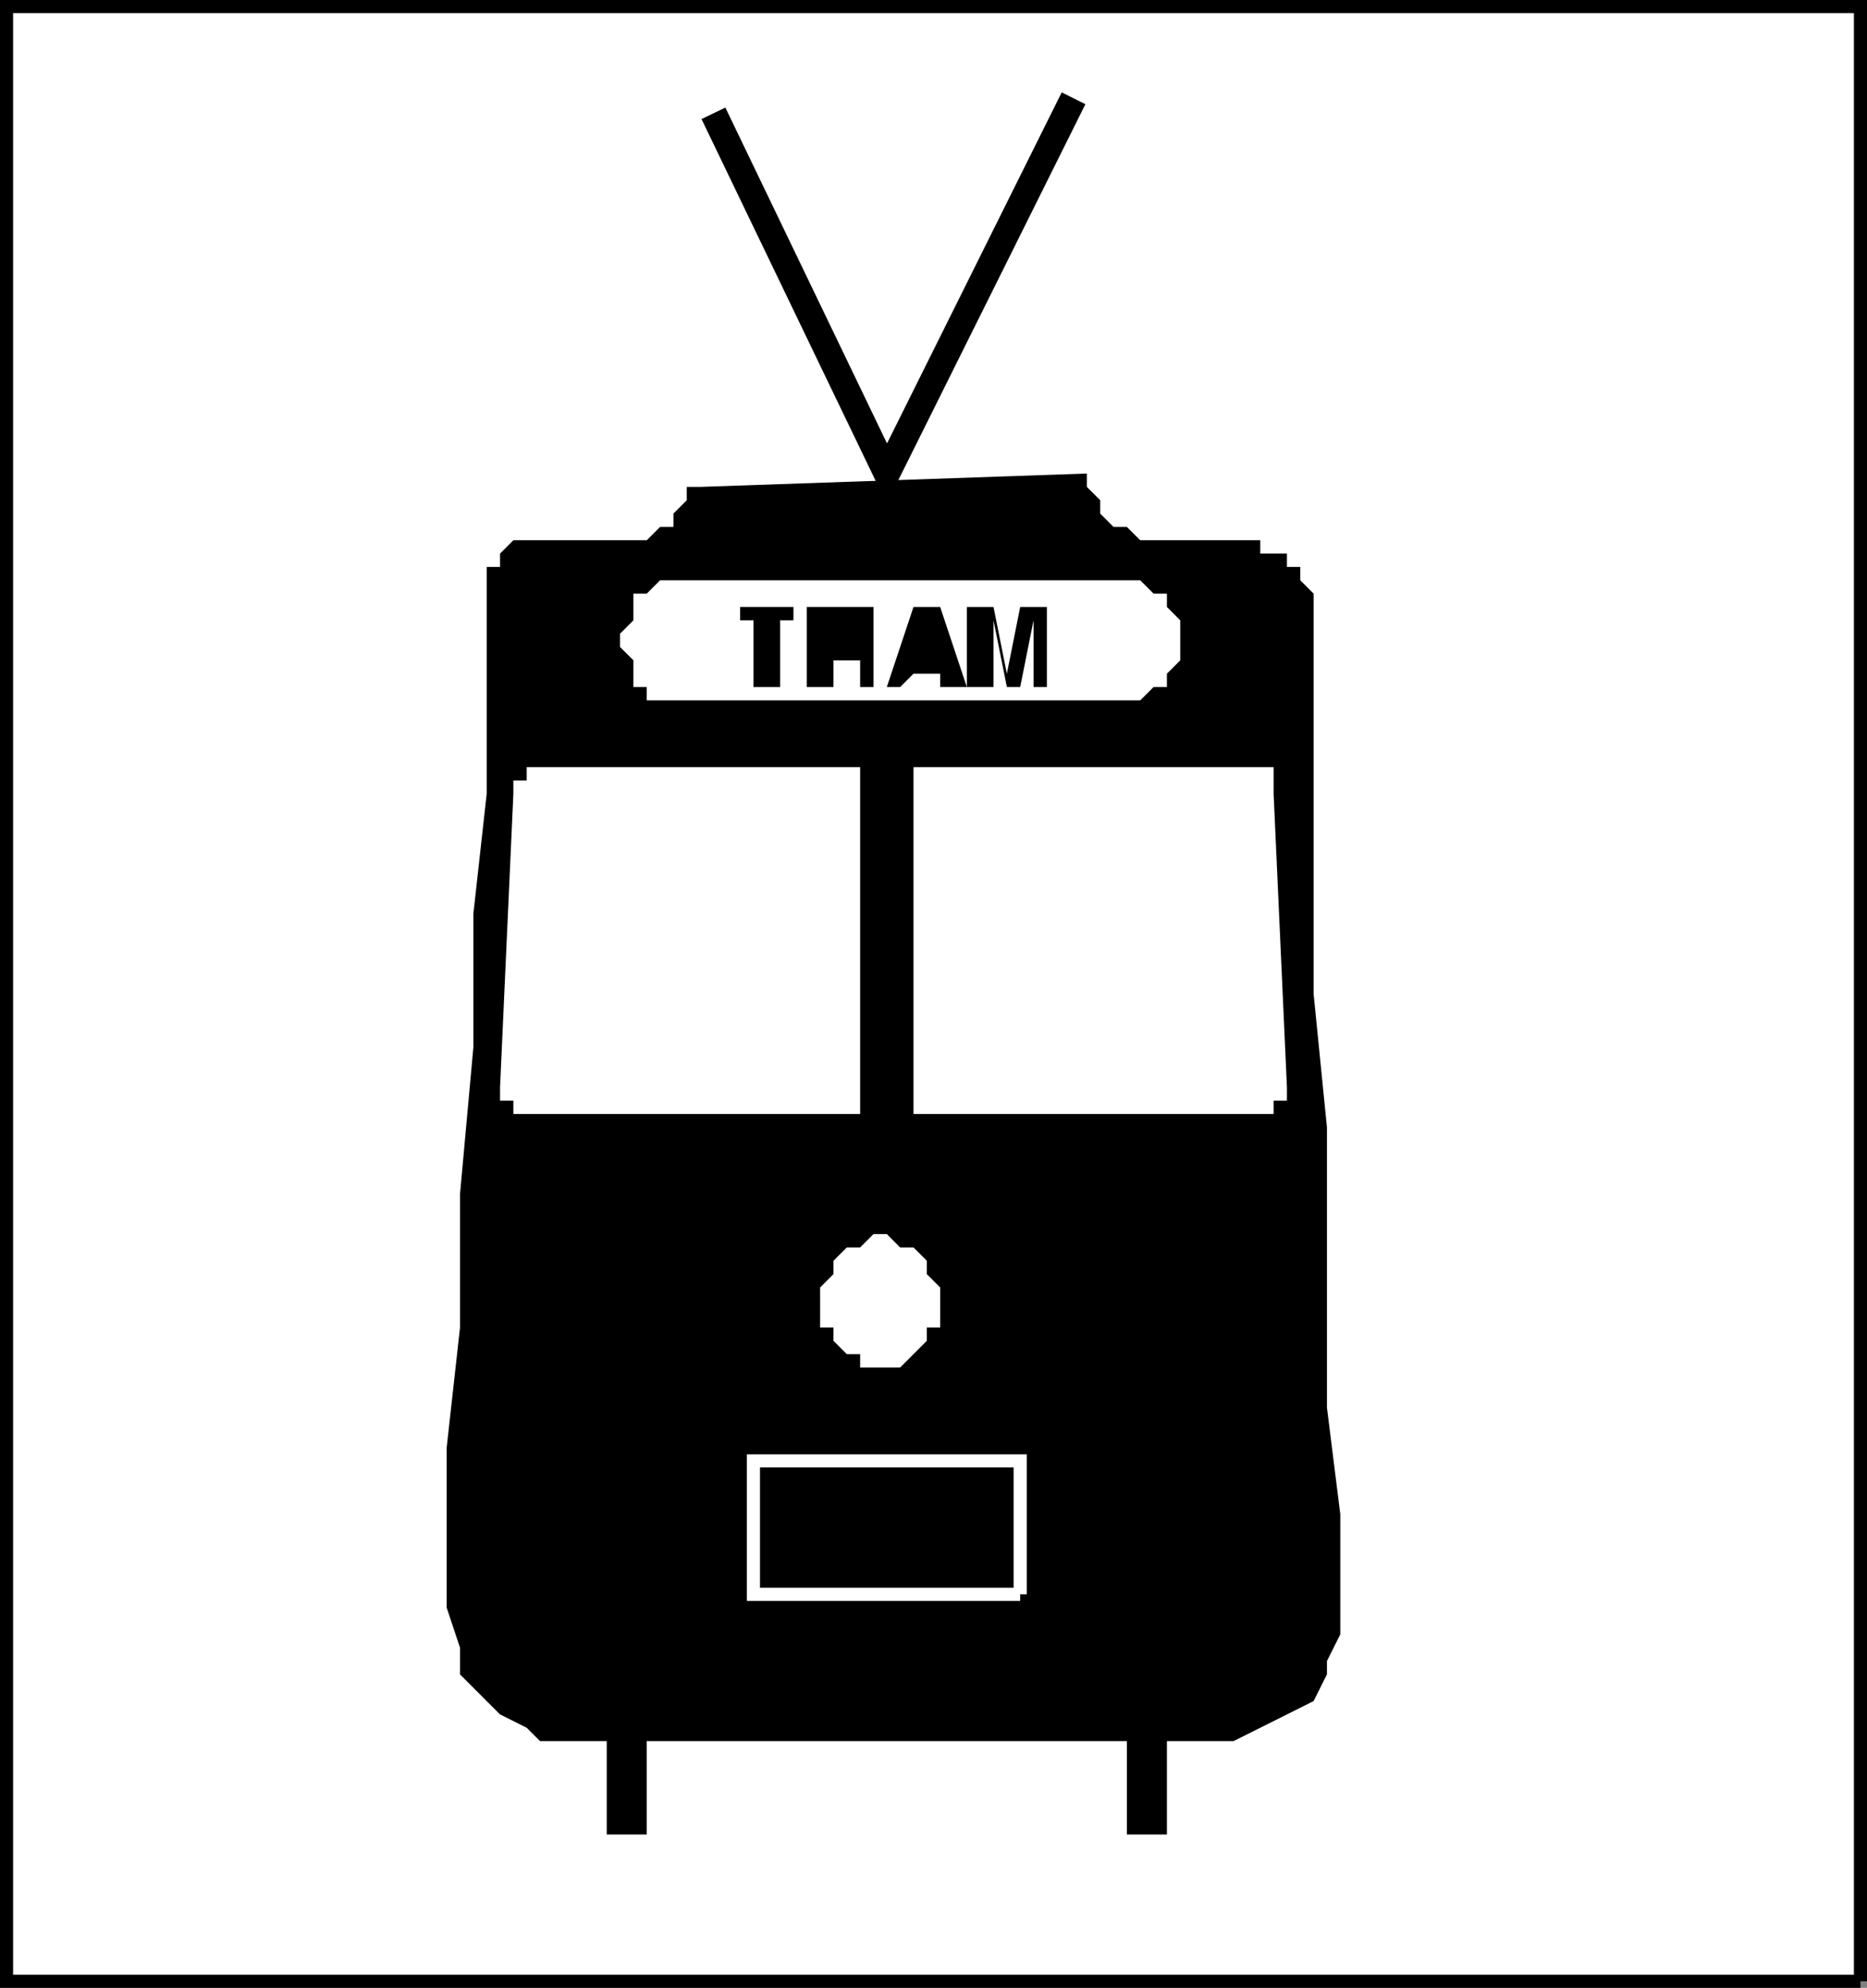
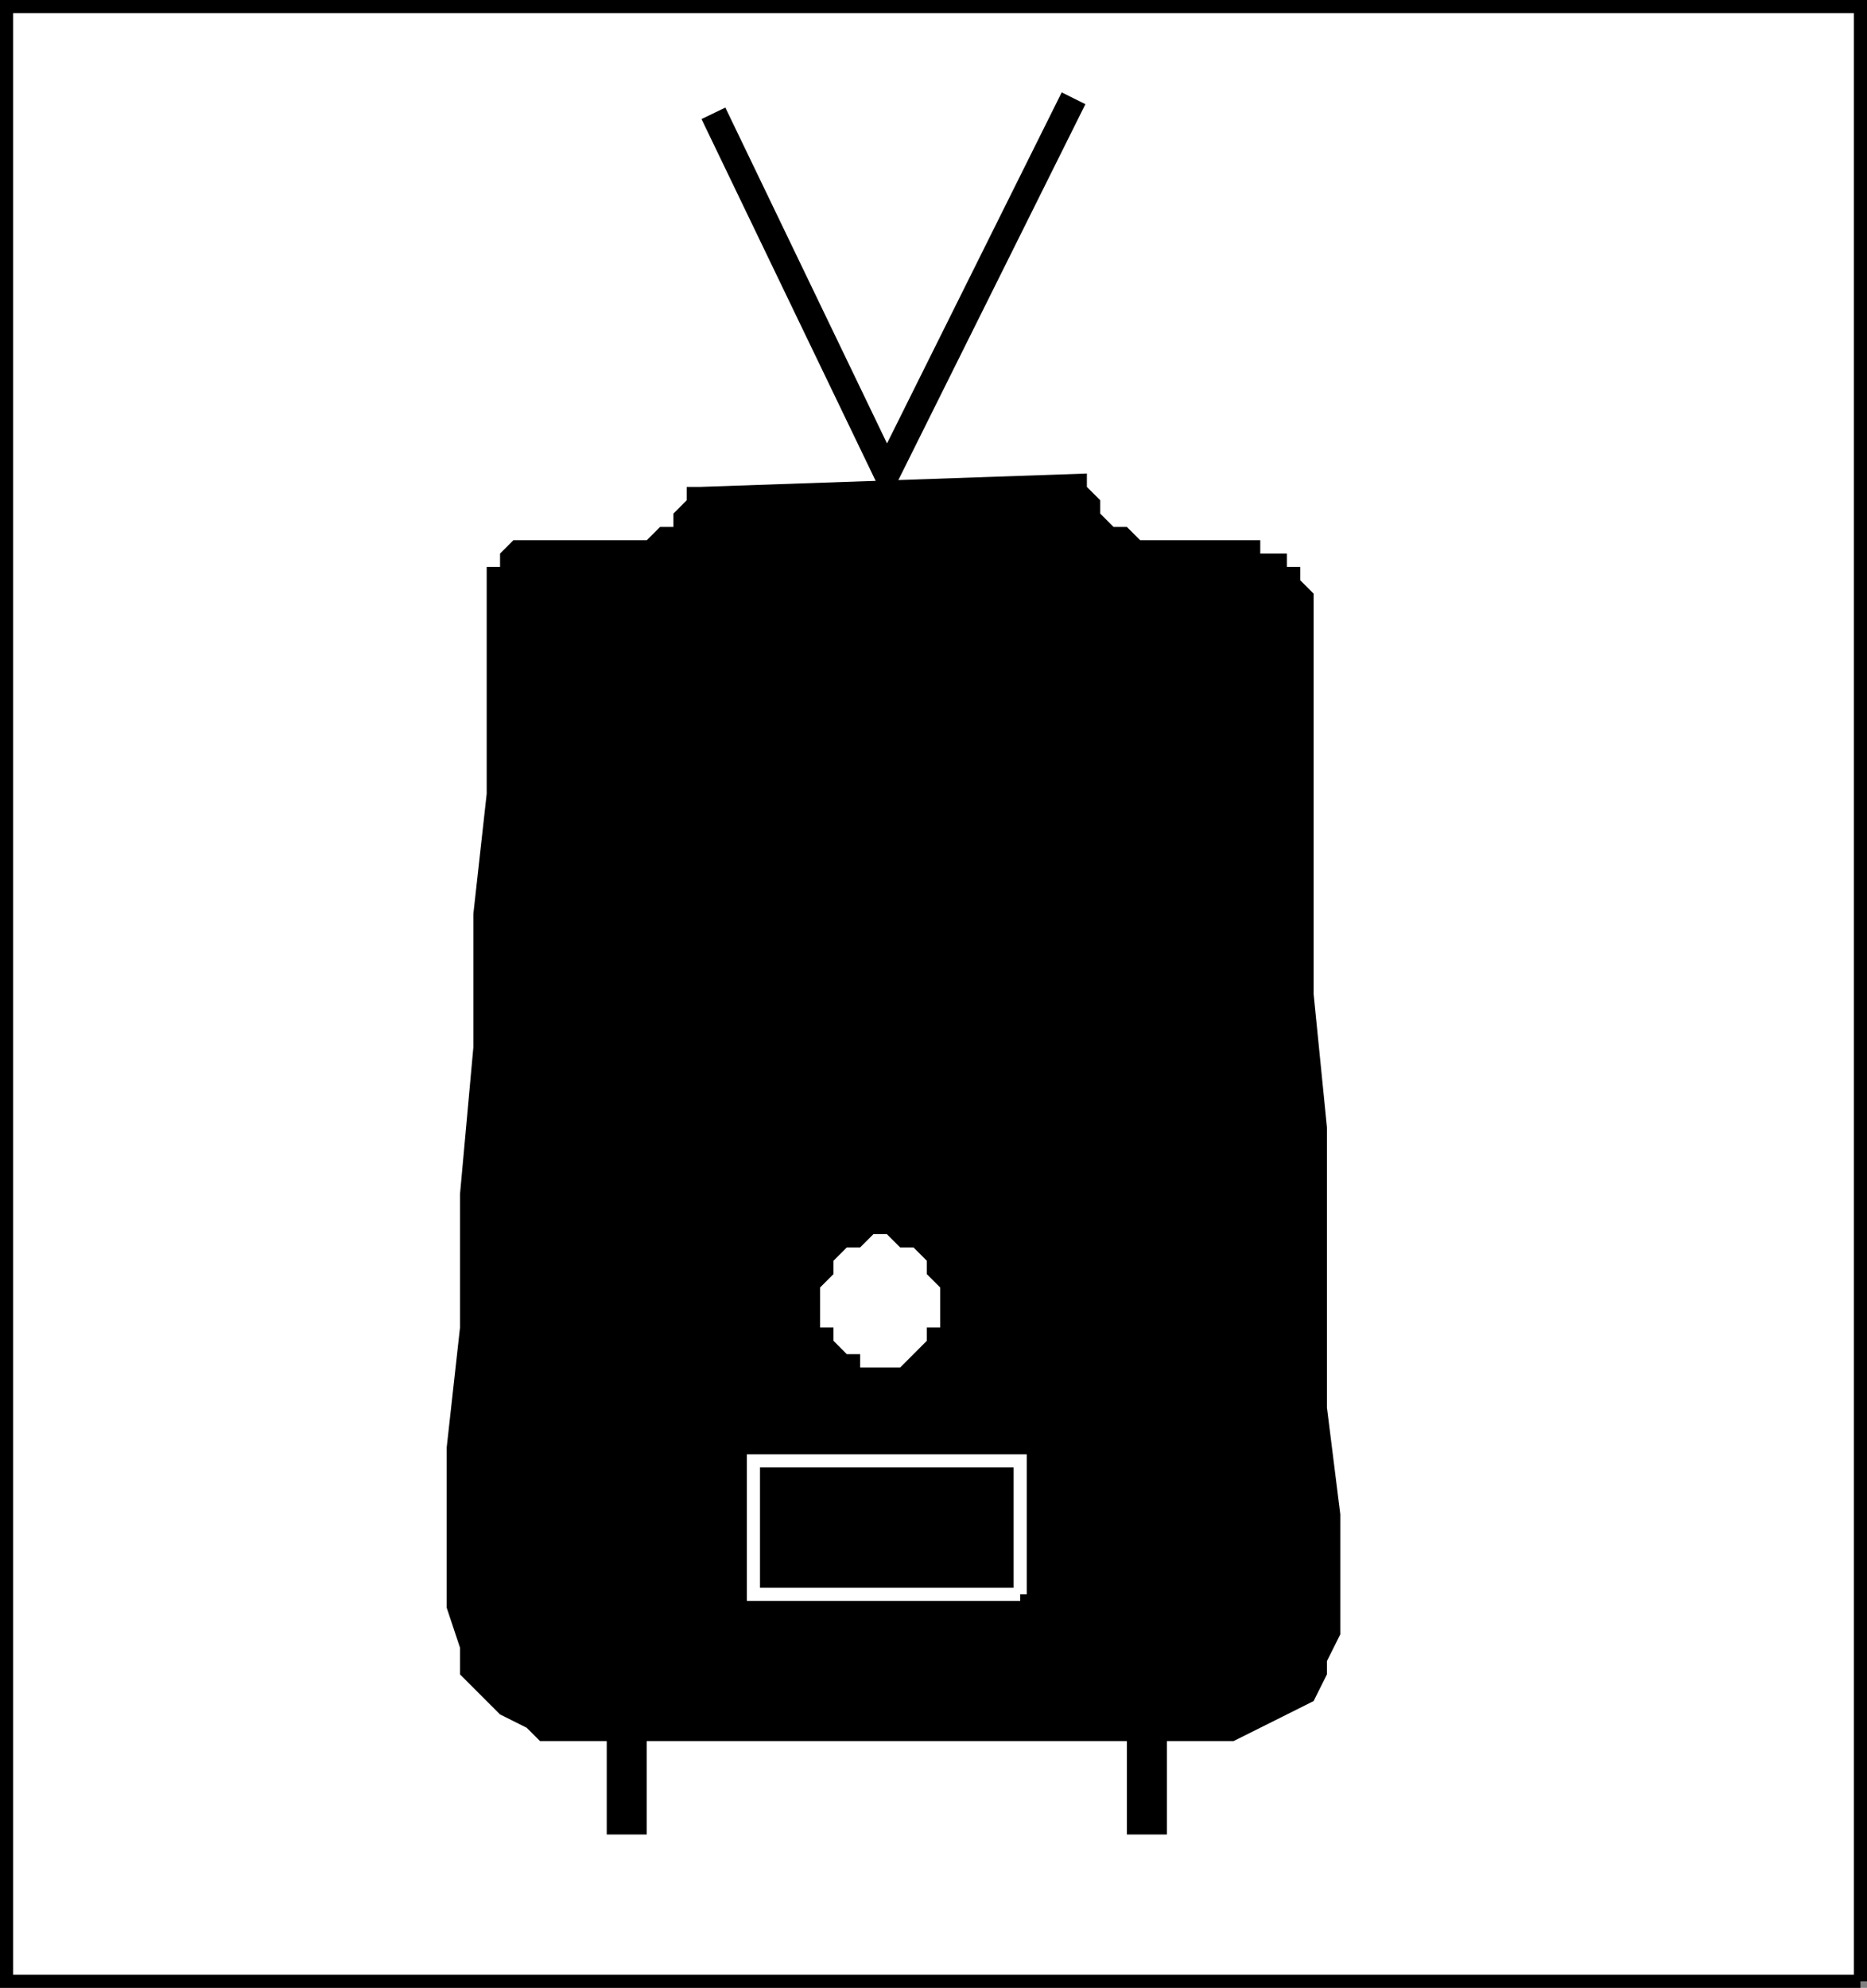
<svg xmlns="http://www.w3.org/2000/svg" width="335.956" height="357.561">
  <rect width="100%" height="100%" fill="#808080" stroke="none" />
  <path fill="#fff" stroke="#000" stroke-miterlimit="10" stroke-width="2.358" d="M334.777 356.382V1.18H1.179v355.203h333.598" />
  <path d="M116.378 310.78v19.2h-7.199v-19.2h7.2m93.601 0v19.2h-7.203v-19.2h7.203" />
  <path d="m125.98 87.581 69.597-2.402v2.402l2.403 2.399v2.402l2.398 2.399h2.399l2.402 2.398h21.598v2.402h4.8v2.399h2.403v2.402l2.398 2.399v72l2.399 24v50.398l2.402 19.203v21.598l-2.402 4.8v2.399l-2.399 4.8-4.8 2.403-4.801 2.399-4.797 2.398H97.179l-2.402-2.398-4.797-2.399-7.203-7.203v-4.797l-2.399-7.203v-28.797l2.399-21.601v-24l2.402-26.399v-24l2.398-21.601V101.98h2.403v-2.4l2.398-2.402h24l2.399-2.398h2.402v-2.399l2.398-2.402V87.58h2.403" />
  <path fill="#fff" d="M159.577 245.98h2.403l2.398-2.399 2.399-2.402v-2.398h2.402v-7.2l-2.402-2.402v-2.398l-2.399-2.399h-2.398l-2.403-2.402h-2.398l-2.402 2.402h-2.399l-2.398 2.399v2.398l-2.403 2.402v7.2h2.403v2.398l2.398 2.402h2.399v2.399h4.8" />
  <path fill="none" stroke="#000" stroke-miterlimit="10" stroke-width="4.762" d="m128.378 20.382 31.2 64.797 33.601-67.5" />
-   <path fill="#fff" d="M229.179 142.78v-4.8h-64.8v62.402h64.8v-2.402h2.398v-2.399l-2.398-52.8m-132-4.801h-2.402v2.402h-2.399v2.399l-2.398 52.8v2.399h2.398v2.402h62.399V137.98H97.179m103.199-33.598h-81.601l-2.399 2.399h-2.398v4.8l-2.403 2.399v2.402l2.403 2.399v4.8h2.398v2.399h88.801l2.398-2.399h2.403v-2.402l2.398-2.398v-7.2l-2.398-2.402v-2.398h-2.403l-2.398-2.399h-4.8" />
  <path fill="none" stroke="#fff" stroke-miterlimit="10" stroke-width="2.358" d="M183.577 286.78v-24h-48v24h48" />
  <path d="M140.378 123.581h-4.8v-12h-2.399v-2.402h9.598v2.402h-2.399v12m4.801-14.402h12v7.203h-2.402 2.402v7.2h-2.402v-4.801h-4.797v4.8h-4.801V109.18" />
-   <path d="M152.378 113.98h2.399v-2.399h-4.797v2.399h2.398m9.602 9.601h-2.403l4.801-14.402h4.801l4.8 14.402h-4.8v-2.402h-4.8l-2.4 2.402" />
  <path d="M164.378 118.78h4.801l-2.402-7.199zm24 4.801h-2.398v-12l-2.403 12h-2.398l-2.402-12v12h-4.797V109.18h4.797l2.402 12 2.398-12h4.801v14.402" />
</svg>